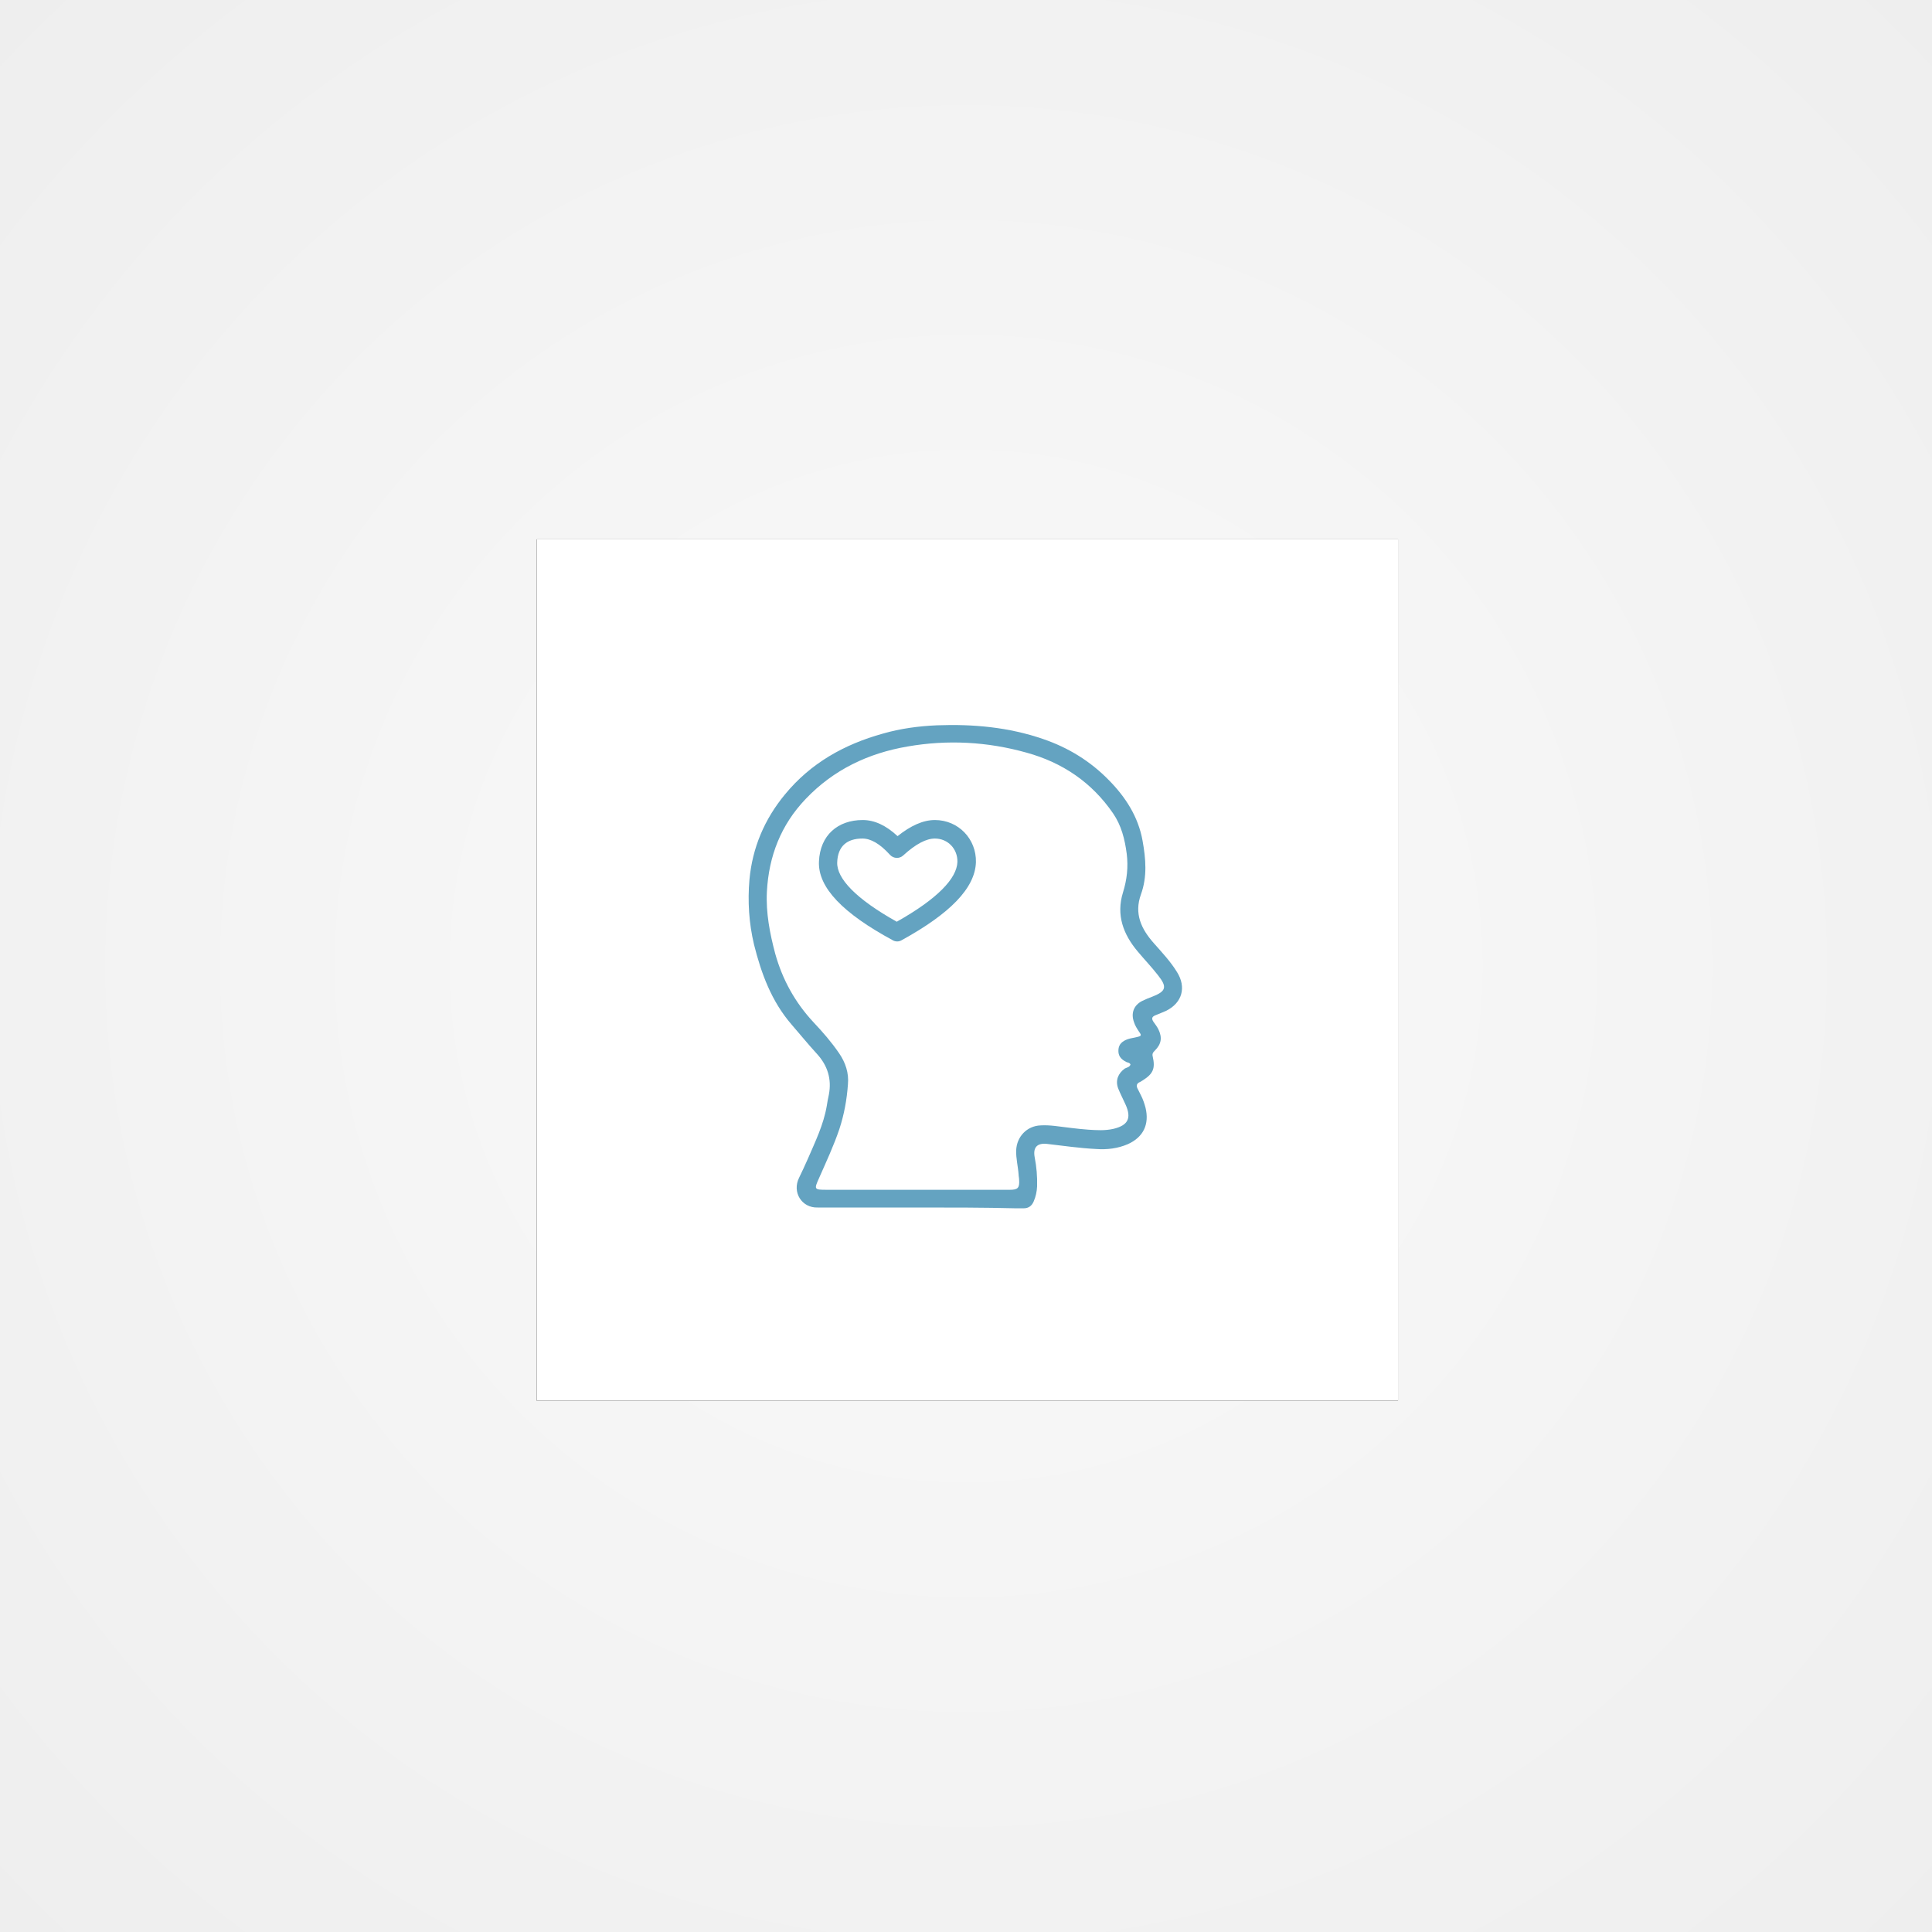
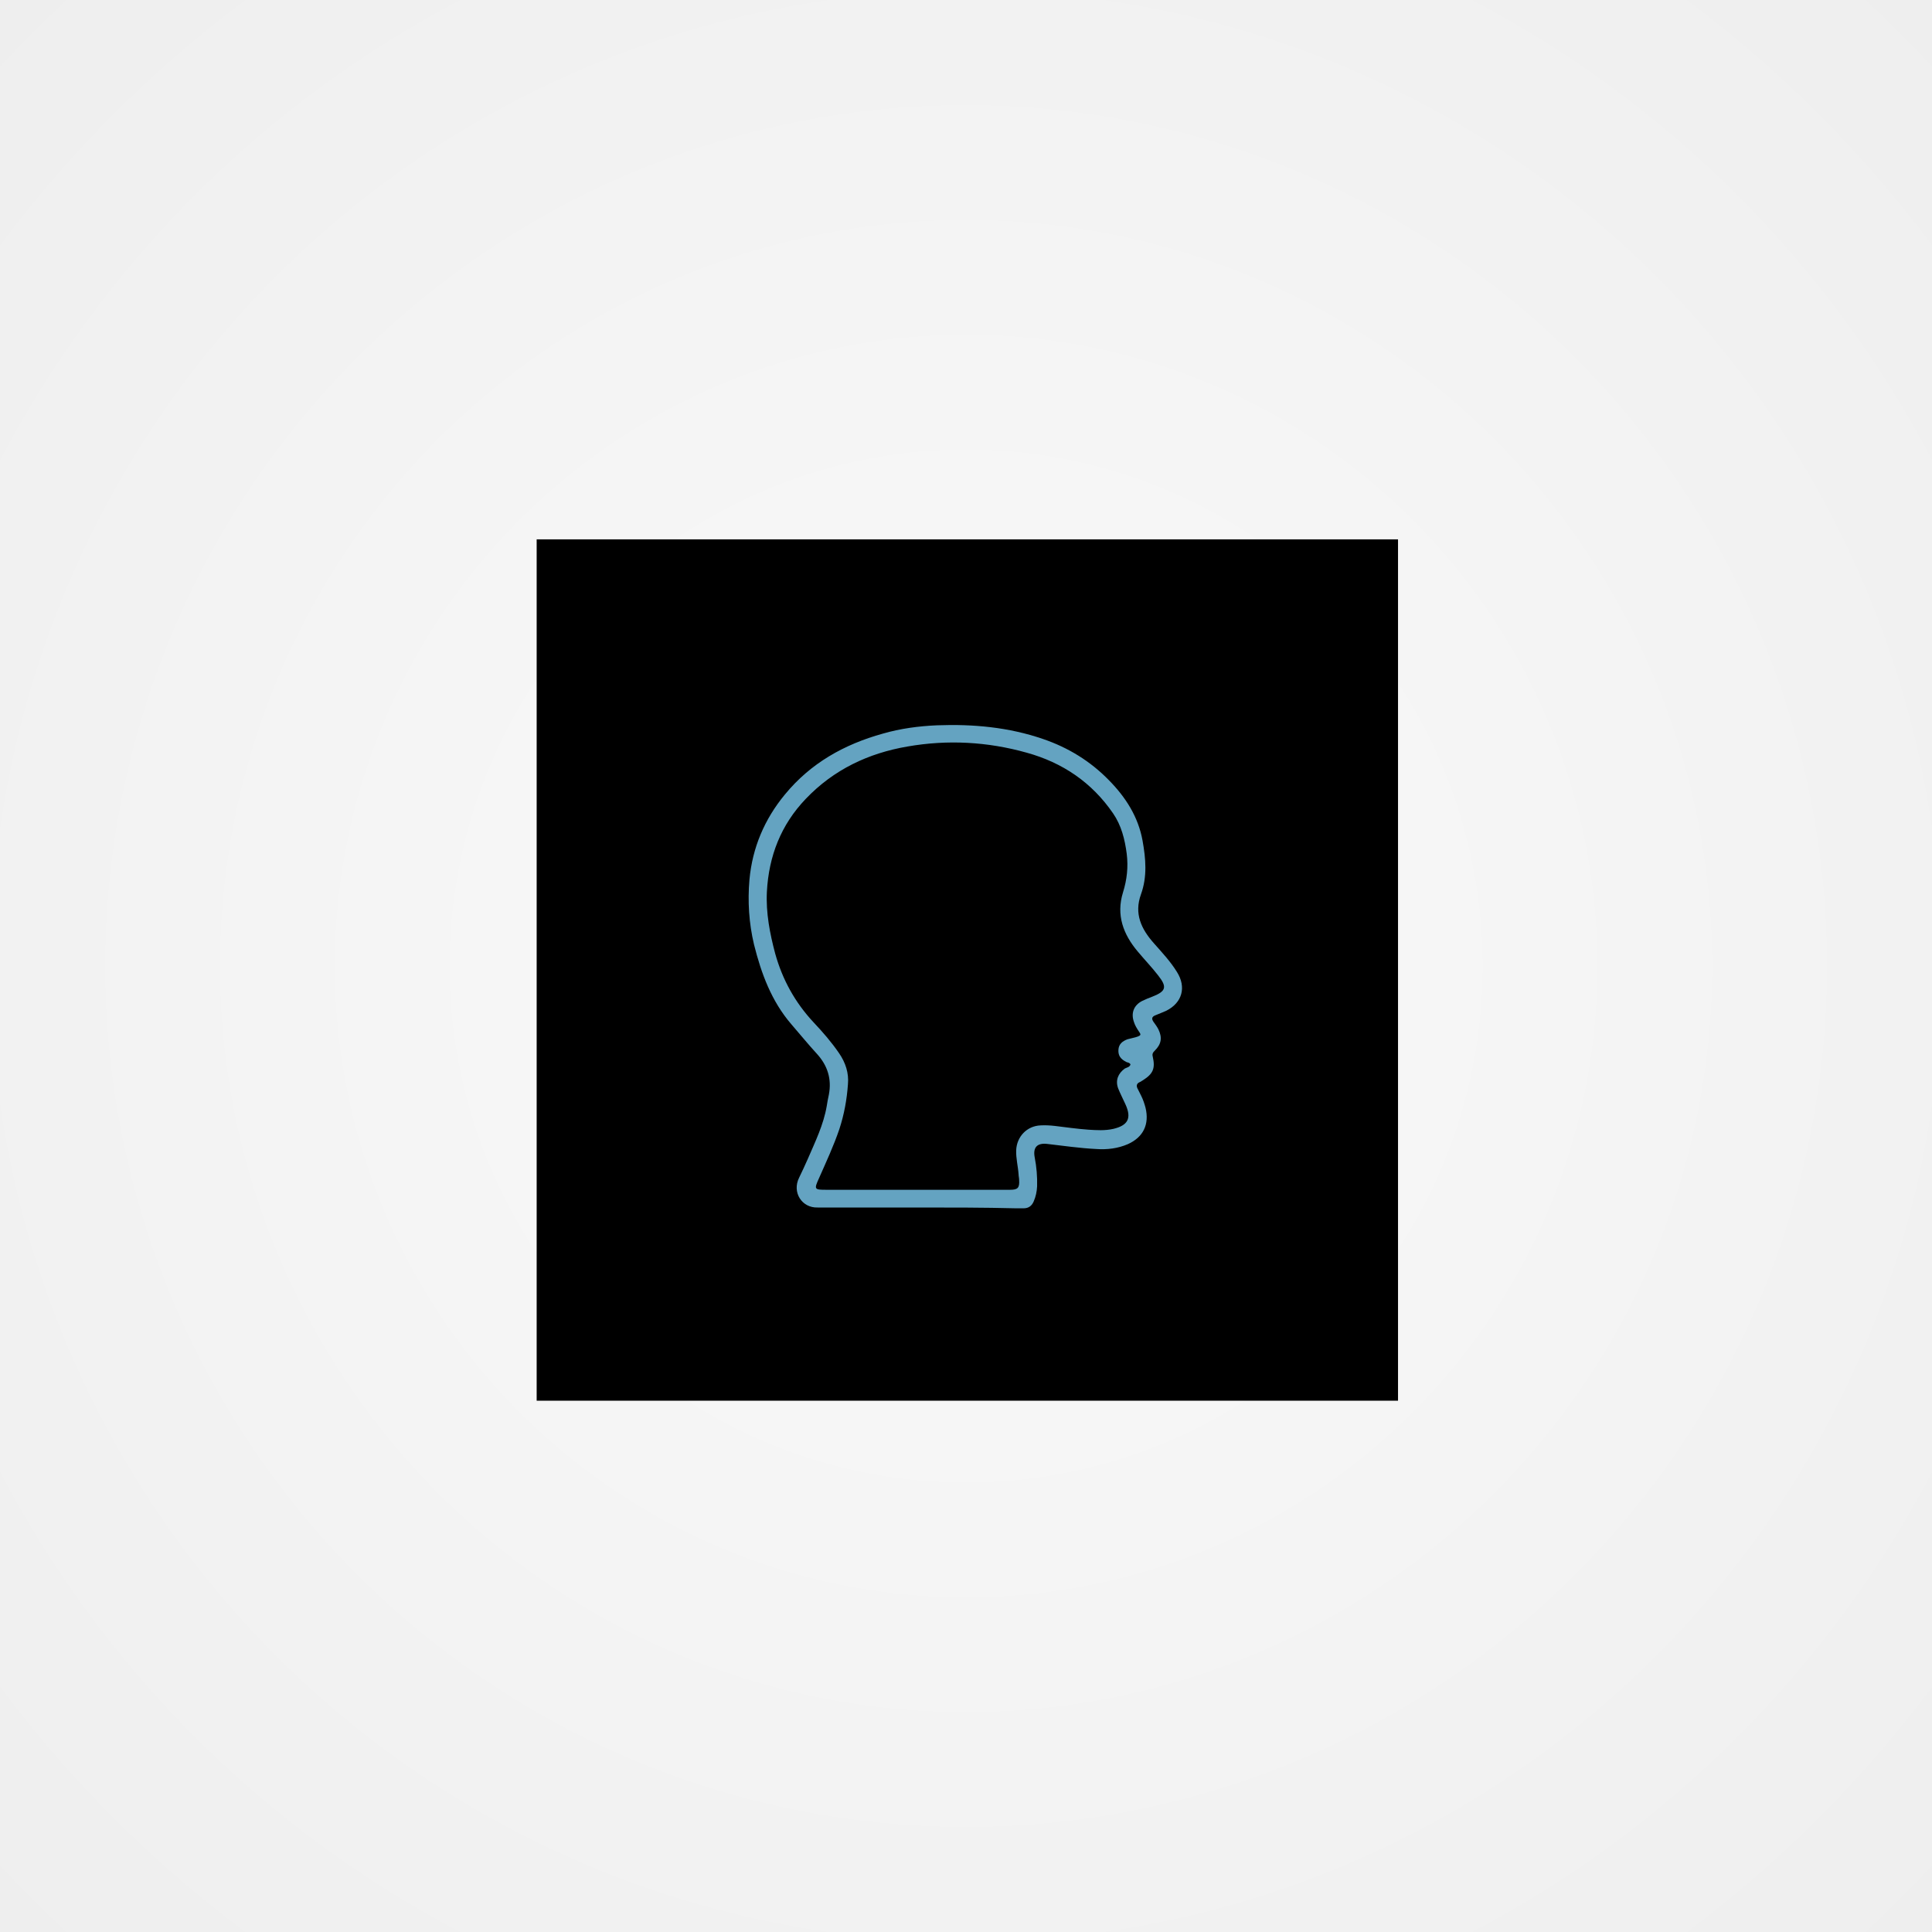
<svg xmlns="http://www.w3.org/2000/svg" width="720px" height="720px" viewBox="0 0 720 720" version="1.1">
  <rect x="0" y="0" width="720" height="720" fill="#333333" stroke="none" />
  <title>wants</title>
  <desc>Created with Sketch.</desc>
  <defs>
    <radialGradient cx="50.006%" cy="50.001%" fx="50.006%" fy="50.001%" r="70.71%" id="radialGradient-1">
      <stop stop-color="#FAFAFA" offset="0%" />
      <stop stop-color="#EEEEEE" offset="100%" />
    </radialGradient>
  </defs>
  <g id="wants" stroke="none" stroke-width="1" fill="none" fill-rule="evenodd">
    <g id="wants_square" fill-rule="nonzero">
      <g id="Group">
        <rect id="Rectangle-Copy" fill="url(#radialGradient-1)" x="0" y="0" width="720" height="720" />
        <g id="Rectangle" transform="translate(200, 201)">
          <rect id="path-2_2_" fill="#000000" x="0" y="0" width="321" height="321" />
-           <rect id="path-2_1_" fill="#FFFFFF" x="0" y="0" width="321" height="321" />
        </g>
      </g>
-       <path d="M421.3,396.7 C421,396 420.3,396 419.8,395.8 C417.6,394.7 416.7,393.4 416.8,391.3 C416.9,389.1 418.3,388 420.2,387.3 C421.3,386.9 422.5,386.8 423.6,386.5 C425.4,386.1 425.5,385.9 424.5,384.5 C423.7,383.3 423,382.2 422.6,380.9 C421.4,377.6 422.5,374.6 425.7,373 C426.9,372.4 428.2,371.9 429.5,371.4 C434.6,369.4 435,367.8 431.6,363.5 C429.2,360.4 426.5,357.6 424,354.6 C418.6,348.2 415.9,341 418.5,332.6 C420,327.8 420.5,323.1 419.9,318.2 C419.2,312.8 417.9,307.6 414.8,303.1 C406.9,291.6 396,284.2 382.6,280.5 C368,276.4 353.1,275.6 338.2,278.2 C323.6,280.7 310.7,286.8 300.3,297.7 C291,307.4 286.5,319.1 285.8,332.3 C285.4,340.2 286.9,347.9 288.9,355.4 C291.6,365.1 296.3,373.6 303.2,381 C306.6,384.6 309.9,388.4 312.7,392.5 C315.1,396 316.4,399.9 316,404.1 C315.6,409.8 314.6,415.3 312.8,420.8 C310.7,427 307.9,433 305.3,438.9 C303.3,443.3 303.4,443.4 308.1,443.4 C325.1,443.4 342.1,443.4 359.1,443.4 C364.9,443.4 370.6,443.4 376.4,443.4 C379.3,443.4 380,442.7 379.8,439.7 C379.8,439 379.6,438.3 379.6,437.7 C379.4,434.7 378.6,431.7 378.7,428.7 C378.9,423.6 382.7,419.6 387.8,419.4 C389.6,419.3 391.3,419.4 393.1,419.6 C397.3,420.1 401.4,420.7 405.6,421 C408.7,421.2 411.8,421.4 414.9,420.7 C420.4,419.4 421.8,416.7 419.4,411.5 C418.5,409.5 417.5,407.6 416.7,405.6 C415.6,402.6 416.7,400 419.2,398.2 C420,397.8 421,397.7 421.3,396.7 M342.5,450 C330.9,450 319.3,450 307.6,450 C306.6,450 305.6,450 304.7,450 C298.8,450.2 295.1,444.3 297.8,438.9 C298.9,436.6 300,434.3 301,432 C303.8,425.5 306.9,419.2 308.1,412.2 C308.3,410.8 308.6,409.3 308.9,407.9 C310,402.1 308.4,397.1 304.5,392.8 C301.2,389.2 298.1,385.4 294.9,381.7 C287.5,373.1 283.7,362.8 281,352 C279.1,344 278.6,335.9 279.3,327.8 C280.4,315.9 284.9,305.3 292.5,296.1 C302.1,284.4 314.6,277.4 329,273.4 C335.6,271.5 342.3,270.6 349.2,270.3 C362.7,269.8 375.9,271 388.7,275.4 C398.1,278.6 406.4,283.7 413.3,290.8 C419.5,297.1 424.2,304.4 425.8,313.3 C427,320 427.6,326.7 425.2,333.3 C422.6,340.5 425.3,346.2 430,351.5 C433,354.9 436.2,358.3 438.6,362.2 C442.2,367.9 440.6,373.7 434.6,376.7 C433.3,377.3 431.9,377.8 430.5,378.4 C429.3,378.9 429.1,379.6 429.8,380.7 C430.5,381.7 431.2,382.6 431.7,383.6 C433.2,386.7 432.8,389.1 430.4,391.5 C429.7,392.2 429.3,392.7 429.6,393.8 C430.6,398.2 429.7,400.2 425.9,402.6 C425.6,402.8 425.2,403 424.9,403.2 C423.4,403.8 423.4,404.8 424.1,406 C424.5,406.8 424.9,407.6 425.3,408.4 C426,409.8 426.5,411.3 426.9,412.8 C428.4,419 426.1,423.8 420.3,426.4 C416.6,428 412.6,428.5 408.5,428.2 C402.4,427.9 396.3,427 390.2,426.3 C386.5,425.9 384.9,427.6 385.6,431.3 C386.3,434.9 386.6,438.5 386.5,442.1 C386.4,444.1 386,446 385.2,447.8 C384.5,449.4 383.3,450.3 381.5,450.3 C380.5,450.3 379.5,450.3 378.6,450.3 C366.6,450 354.6,450 342.5,450" id="Fill-1" fill="#64A3C1" />
-       <path d="M356.8,321.2 C356.9,316.4 353.3,312.5 348.4,312.5 C345.2,312.5 341.3,314.5 336.6,318.8 C335.2,320.1 333,320 331.7,318.6 C327.9,314.4 324.5,312.5 321.4,312.5 C315.6,312.5 312.2,315.4 312,321.4 C311.8,327.4 319,335 334.2,343.5 C349.3,335 356.6,327.4 356.8,321.2 Z M348.4,305.6 C357.2,305.6 363.9,312.7 363.7,321.3 C363.4,331 354,340.5 336,350.4 C335,351 333.7,351 332.7,350.4 C314.2,340.4 304.8,330.8 305.2,321.1 C305.6,311.2 312.3,305.6 321.5,305.6 C325.9,305.6 330.2,307.6 334.5,311.6 C339.4,307.7 344,305.6 348.4,305.6 Z" id="Path-2-Copy" fill="#64A3C1" />
+       <path d="M421.3,396.7 C421,396 420.3,396 419.8,395.8 C417.6,394.7 416.7,393.4 416.8,391.3 C416.9,389.1 418.3,388 420.2,387.3 C425.4,386.1 425.5,385.9 424.5,384.5 C423.7,383.3 423,382.2 422.6,380.9 C421.4,377.6 422.5,374.6 425.7,373 C426.9,372.4 428.2,371.9 429.5,371.4 C434.6,369.4 435,367.8 431.6,363.5 C429.2,360.4 426.5,357.6 424,354.6 C418.6,348.2 415.9,341 418.5,332.6 C420,327.8 420.5,323.1 419.9,318.2 C419.2,312.8 417.9,307.6 414.8,303.1 C406.9,291.6 396,284.2 382.6,280.5 C368,276.4 353.1,275.6 338.2,278.2 C323.6,280.7 310.7,286.8 300.3,297.7 C291,307.4 286.5,319.1 285.8,332.3 C285.4,340.2 286.9,347.9 288.9,355.4 C291.6,365.1 296.3,373.6 303.2,381 C306.6,384.6 309.9,388.4 312.7,392.5 C315.1,396 316.4,399.9 316,404.1 C315.6,409.8 314.6,415.3 312.8,420.8 C310.7,427 307.9,433 305.3,438.9 C303.3,443.3 303.4,443.4 308.1,443.4 C325.1,443.4 342.1,443.4 359.1,443.4 C364.9,443.4 370.6,443.4 376.4,443.4 C379.3,443.4 380,442.7 379.8,439.7 C379.8,439 379.6,438.3 379.6,437.7 C379.4,434.7 378.6,431.7 378.7,428.7 C378.9,423.6 382.7,419.6 387.8,419.4 C389.6,419.3 391.3,419.4 393.1,419.6 C397.3,420.1 401.4,420.7 405.6,421 C408.7,421.2 411.8,421.4 414.9,420.7 C420.4,419.4 421.8,416.7 419.4,411.5 C418.5,409.5 417.5,407.6 416.7,405.6 C415.6,402.6 416.7,400 419.2,398.2 C420,397.8 421,397.7 421.3,396.7 M342.5,450 C330.9,450 319.3,450 307.6,450 C306.6,450 305.6,450 304.7,450 C298.8,450.2 295.1,444.3 297.8,438.9 C298.9,436.6 300,434.3 301,432 C303.8,425.5 306.9,419.2 308.1,412.2 C308.3,410.8 308.6,409.3 308.9,407.9 C310,402.1 308.4,397.1 304.5,392.8 C301.2,389.2 298.1,385.4 294.9,381.7 C287.5,373.1 283.7,362.8 281,352 C279.1,344 278.6,335.9 279.3,327.8 C280.4,315.9 284.9,305.3 292.5,296.1 C302.1,284.4 314.6,277.4 329,273.4 C335.6,271.5 342.3,270.6 349.2,270.3 C362.7,269.8 375.9,271 388.7,275.4 C398.1,278.6 406.4,283.7 413.3,290.8 C419.5,297.1 424.2,304.4 425.8,313.3 C427,320 427.6,326.7 425.2,333.3 C422.6,340.5 425.3,346.2 430,351.5 C433,354.9 436.2,358.3 438.6,362.2 C442.2,367.9 440.6,373.7 434.6,376.7 C433.3,377.3 431.9,377.8 430.5,378.4 C429.3,378.9 429.1,379.6 429.8,380.7 C430.5,381.7 431.2,382.6 431.7,383.6 C433.2,386.7 432.8,389.1 430.4,391.5 C429.7,392.2 429.3,392.7 429.6,393.8 C430.6,398.2 429.7,400.2 425.9,402.6 C425.6,402.8 425.2,403 424.9,403.2 C423.4,403.8 423.4,404.8 424.1,406 C424.5,406.8 424.9,407.6 425.3,408.4 C426,409.8 426.5,411.3 426.9,412.8 C428.4,419 426.1,423.8 420.3,426.4 C416.6,428 412.6,428.5 408.5,428.2 C402.4,427.9 396.3,427 390.2,426.3 C386.5,425.9 384.9,427.6 385.6,431.3 C386.3,434.9 386.6,438.5 386.5,442.1 C386.4,444.1 386,446 385.2,447.8 C384.5,449.4 383.3,450.3 381.5,450.3 C380.5,450.3 379.5,450.3 378.6,450.3 C366.6,450 354.6,450 342.5,450" id="Fill-1" fill="#64A3C1" />
    </g>
  </g>
</svg>